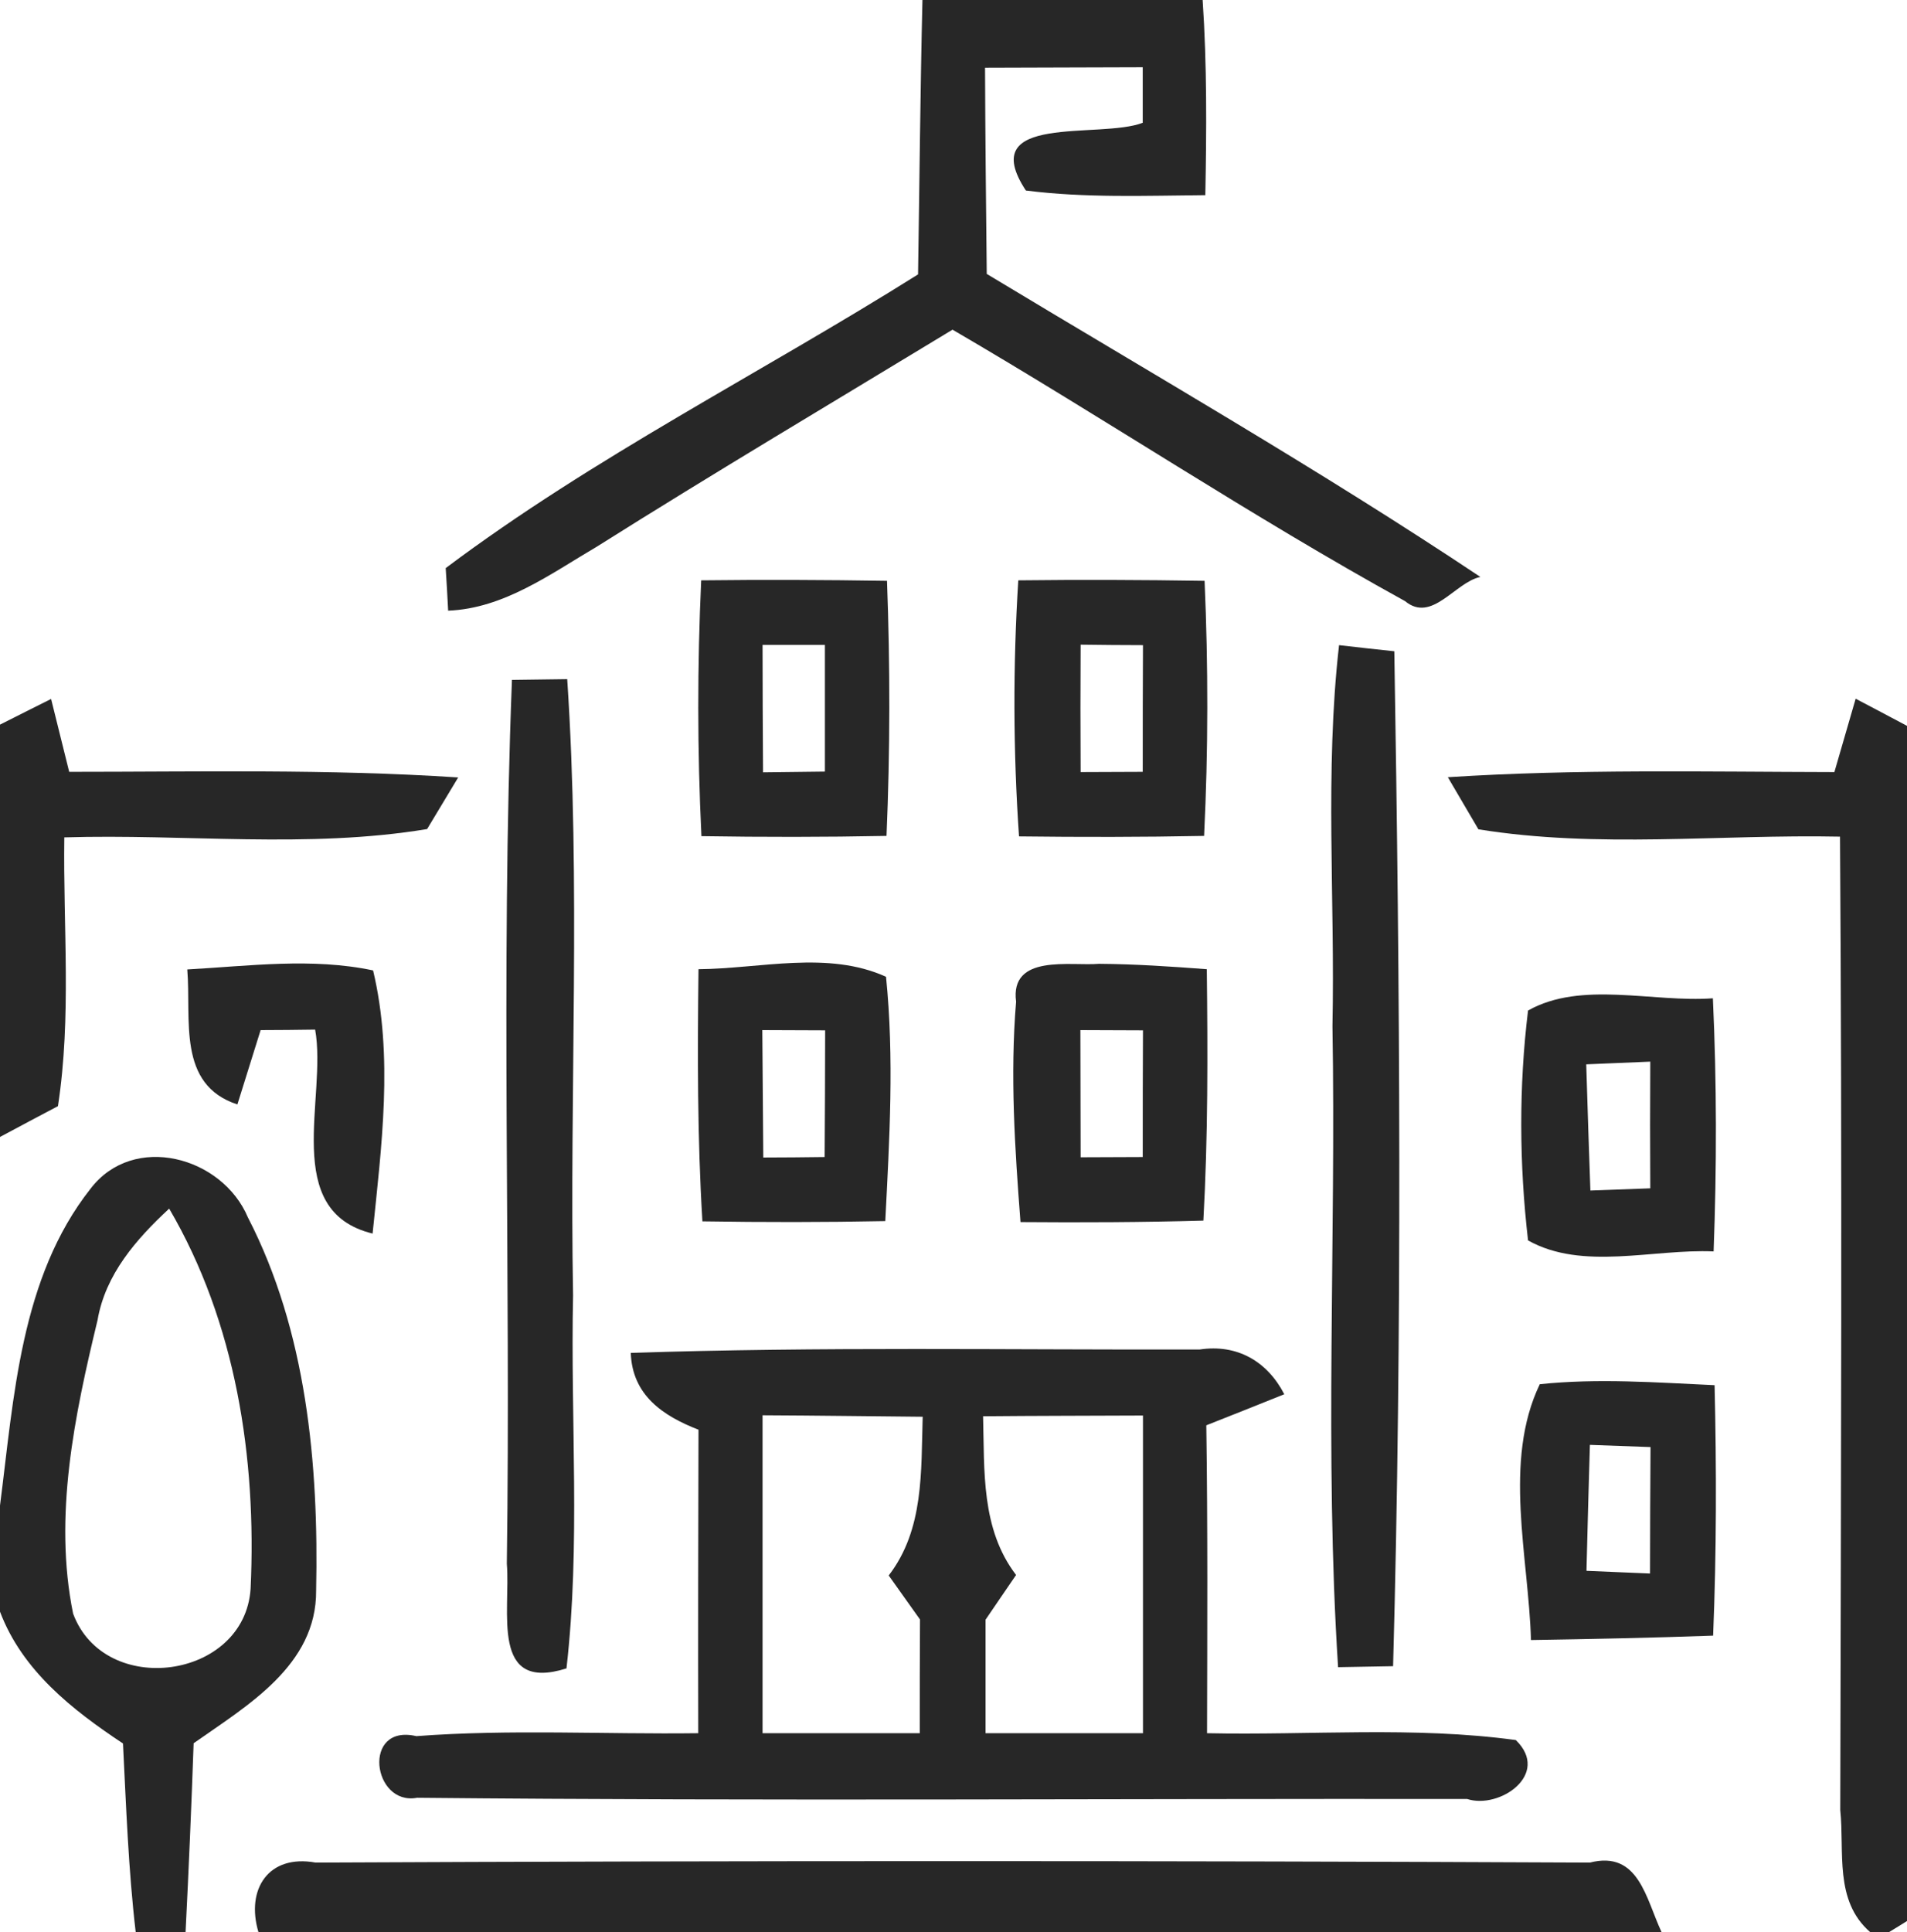
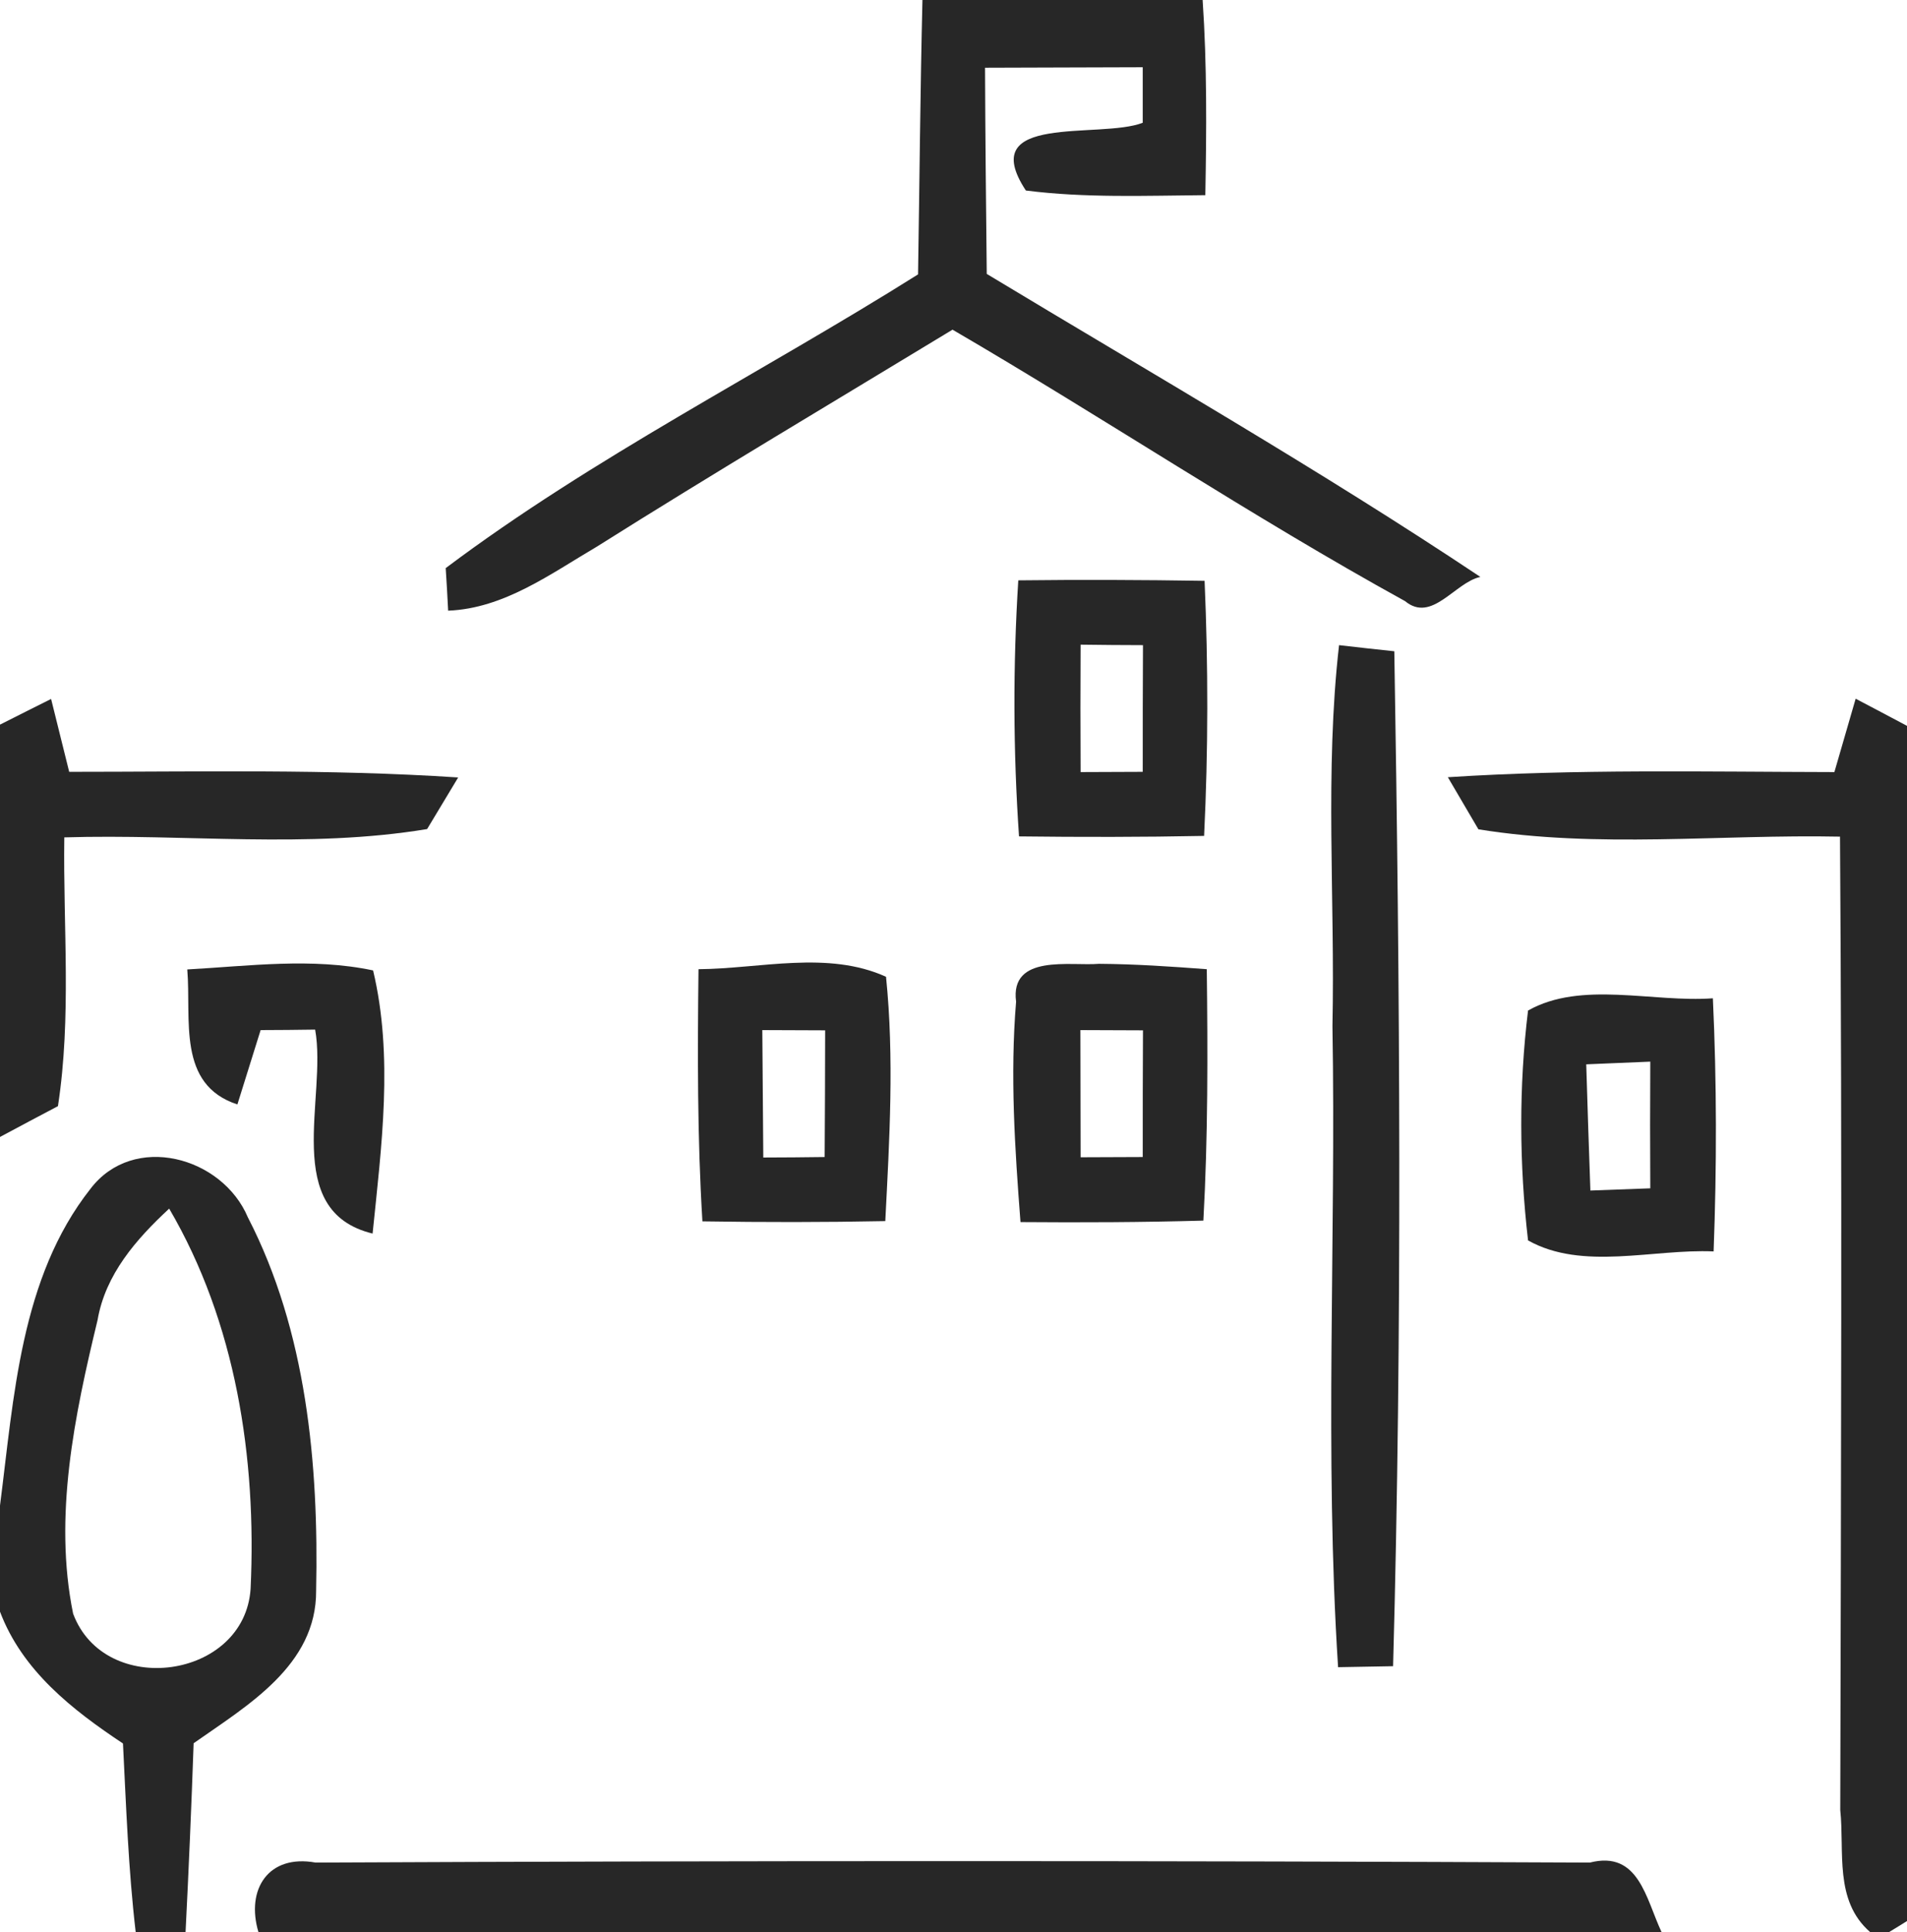
<svg xmlns="http://www.w3.org/2000/svg" width="78pt" height="79pt" viewBox="0 0 78 79" version="1.1">
  <g id="#272727fd">
    <path fill="#272727" opacity="1.00" d=" M 37.73 0.00 L 49.19 0.00 C 49.37 2.66 49.35 5.32 49.30 7.98 C 46.85 8.00 44.39 8.10 41.96 7.79 C 39.86 4.60 44.99 5.70 46.74 5.02 C 46.74 4.45 46.74 3.32 46.74 2.75 C 44.59 2.76 42.44 2.76 40.29 2.77 C 40.30 5.58 40.33 8.39 40.36 11.20 C 47.12 15.28 53.98 19.21 60.55 23.59 C 59.51 23.81 58.57 25.49 57.47 24.58 C 51.17 21.11 45.17 17.10 38.96 13.48 C 34.10 16.43 29.21 19.33 24.40 22.36 C 22.51 23.47 20.61 24.88 18.33 24.97 C 18.31 24.54 18.26 23.67 18.23 23.23 C 24.29 18.68 31.14 15.25 37.55 11.22 C 37.61 7.48 37.64 3.74 37.73 0.00 Z" />
-     <path fill="#272727" opacity="1.00" d=" M 28.68 23.73 C 31.21 23.70 33.75 23.71 36.28 23.75 C 36.41 27.23 36.41 30.71 36.26 34.18 C 33.74 34.23 31.21 34.23 28.69 34.19 C 28.52 30.70 28.52 27.21 28.68 23.73 M 31.19 26.37 C 31.19 28.11 31.20 29.84 31.21 31.58 C 31.84 31.57 33.11 31.56 33.74 31.55 C 33.74 29.83 33.74 28.10 33.74 26.37 C 33.10 26.37 31.83 26.37 31.19 26.37 Z" />
    <path fill="#272727" opacity="1.00" d=" M 41.65 23.73 C 44.19 23.70 46.73 23.71 49.27 23.75 C 49.42 27.22 49.42 30.70 49.25 34.18 C 46.73 34.23 44.21 34.23 41.68 34.20 C 41.44 30.72 41.43 27.22 41.65 23.73 M 44.20 26.36 C 44.19 28.10 44.19 29.83 44.20 31.57 C 44.83 31.57 46.10 31.56 46.74 31.56 C 46.74 29.84 46.74 28.11 46.75 26.38 C 46.11 26.38 44.83 26.37 44.20 26.36 Z" />
    <path fill="#272727" opacity="1.00" d=" M 54.77 26.38 C 55.34 26.45 56.47 26.57 57.03 26.63 C 57.26 40.45 57.36 54.32 56.98 68.13 C 56.42 68.14 55.29 68.16 54.73 68.17 C 54.17 59.45 54.65 50.69 54.50 41.96 C 54.61 36.77 54.18 31.55 54.77 26.38 Z" />
-     <path fill="#272727" opacity="1.00" d=" M 20.94 27.80 C 21.51 27.79 22.64 27.78 23.20 27.77 C 23.76 36.15 23.29 44.57 23.44 52.97 C 23.33 58.05 23.75 63.16 23.17 68.22 C 20.04 69.21 20.89 65.88 20.73 63.94 C 20.90 51.90 20.47 39.83 20.94 27.80 Z" />
    <path fill="#272727" opacity="1.00" d=" M 0.00 29.63 C 0.52 29.37 1.56 28.84 2.09 28.58 C 2.27 29.32 2.65 30.82 2.83 31.56 C 8.14 31.56 13.45 31.44 18.74 31.79 C 18.42 32.32 17.79 33.37 17.47 33.90 C 12.58 34.71 7.57 34.09 2.63 34.24 C 2.58 37.90 2.93 41.59 2.37 45.23 C 1.78 45.54 0.59 46.17 0.00 46.49 L 0.00 29.63 Z" />
    <path fill="#272727" opacity="1.00" d=" M 75.03 31.57 C 75.32 30.57 75.61 29.57 75.90 28.57 C 76.43 28.85 77.48 29.40 78.00 29.68 L 78.00 78.55 C 77.82 78.66 77.46 78.89 77.27 79.00 L 76.49 79.00 C 75.01 77.71 75.45 75.71 75.27 74.01 C 75.30 60.74 75.35 47.47 75.26 34.21 C 70.34 34.11 65.35 34.70 60.47 33.91 C 60.16 33.38 59.53 32.31 59.22 31.78 C 64.48 31.44 69.76 31.56 75.03 31.57 Z" />
    <path fill="#272727" opacity="1.00" d=" M 7.66 39.64 C 10.19 39.50 12.76 39.15 15.26 39.68 C 16.10 43.20 15.60 46.89 15.24 50.44 C 11.47 49.52 13.39 44.88 12.89 42.10 C 12.33 42.11 11.22 42.12 10.66 42.12 C 10.42 42.88 9.95 44.40 9.71 45.16 C 7.23 44.35 7.83 41.69 7.66 39.64 Z" />
    <path fill="#272727" opacity="1.00" d=" M 28.57 39.63 C 31.10 39.61 33.86 38.86 36.24 39.94 C 36.58 43.26 36.38 46.61 36.21 49.93 C 33.72 49.98 31.22 49.98 28.73 49.94 C 28.52 46.51 28.53 43.07 28.57 39.63 M 31.18 42.12 C 31.19 43.86 31.21 45.60 31.22 47.33 C 31.85 47.33 33.10 47.32 33.73 47.31 C 33.74 45.58 33.75 43.85 33.75 42.13 C 33.11 42.13 31.82 42.12 31.18 42.12 Z" />
    <path fill="#272727" opacity="1.00" d=" M 41.56 40.96 C 41.30 38.99 43.79 39.51 44.95 39.41 C 46.43 39.42 47.90 39.52 49.36 39.63 C 49.40 43.06 49.41 46.49 49.22 49.91 C 46.73 49.98 44.24 49.99 41.74 49.97 C 41.51 46.97 41.31 43.96 41.56 40.96 M 44.19 42.12 C 44.19 43.85 44.20 45.59 44.20 47.32 C 44.84 47.32 46.10 47.31 46.74 47.31 C 46.74 45.58 46.74 43.85 46.75 42.13 C 46.11 42.13 44.83 42.12 44.19 42.12 Z" />
    <path fill="#272727" opacity="1.00" d=" M 62.50 41.32 C 64.68 40.09 67.60 41.00 70.06 40.82 C 70.22 44.27 70.22 47.72 70.09 51.17 C 67.61 51.06 64.73 51.97 62.50 50.72 C 62.14 47.61 62.12 44.43 62.50 41.32 M 64.88 43.52 C 64.93 45.24 64.99 46.96 65.05 48.68 C 65.66 48.66 66.88 48.61 67.50 48.59 C 67.49 46.86 67.49 45.14 67.50 43.41 C 66.62 43.45 65.75 43.48 64.88 43.52 Z" />
    <path fill="#272727" opacity="1.00" d=" M 3.70 48.61 C 5.46 46.30 9.09 47.29 10.14 49.78 C 12.54 54.43 13.04 59.88 12.93 65.04 C 12.95 68.10 10.11 69.74 7.92 71.28 C 7.83 73.85 7.72 76.43 7.59 79.00 L 5.55 79.00 C 5.25 76.44 5.16 73.86 5.03 71.29 C 2.95 69.91 0.91 68.31 0.00 65.90 L 0.00 61.56 C 0.57 57.14 0.83 52.25 3.70 48.61 M 3.99 53.98 C 3.05 57.87 2.18 62.01 2.99 65.98 C 4.28 69.45 10.01 68.67 10.25 64.96 C 10.50 59.62 9.65 54.08 6.92 49.42 C 5.57 50.67 4.31 52.11 3.99 53.98 Z" />
-     <path fill="#272727" opacity="1.00" d=" M 25.80 55.32 C 33.55 55.06 41.31 55.20 49.07 55.18 C 50.60 54.95 51.83 55.66 52.53 57.01 C 51.47 57.44 50.40 57.86 49.34 58.28 C 49.40 62.48 49.38 66.68 49.37 70.87 C 53.58 70.96 57.82 70.58 62.00 71.15 C 63.44 72.55 61.33 73.99 60.01 73.56 C 45.69 73.54 31.37 73.65 17.06 73.51 C 15.23 73.85 14.79 70.47 17.03 70.99 C 20.87 70.70 24.72 70.92 28.56 70.87 C 28.55 66.74 28.56 62.60 28.57 58.46 C 27.10 57.89 25.86 57.04 25.80 55.32 M 31.19 57.87 C 31.19 62.21 31.19 66.54 31.19 70.87 C 33.33 70.87 35.48 70.87 37.62 70.87 C 37.62 69.32 37.62 67.77 37.63 66.22 C 37.31 65.77 36.67 64.87 36.35 64.42 C 37.80 62.54 37.67 60.16 37.74 57.93 C 35.56 57.91 33.37 57.88 31.19 57.87 M 40.21 57.91 C 40.27 60.14 40.12 62.52 41.56 64.40 C 41.24 64.86 40.62 65.78 40.31 66.23 C 40.31 67.78 40.31 69.32 40.31 70.87 C 42.46 70.87 44.61 70.87 46.75 70.87 C 46.75 66.54 46.75 62.21 46.75 57.88 C 44.57 57.89 42.39 57.89 40.21 57.91 Z" />
-     <path fill="#272727" opacity="1.00" d=" M 62.62 67.06 C 62.52 63.64 61.47 59.75 62.98 56.60 C 65.36 56.35 67.75 56.53 70.13 56.64 C 70.21 60.05 70.21 63.47 70.07 66.88 C 67.59 66.97 65.10 67.02 62.62 67.06 M 65.03 59.08 C 64.98 60.80 64.93 62.51 64.89 64.23 C 65.75 64.27 66.62 64.30 67.49 64.34 C 67.49 62.62 67.50 60.89 67.51 59.17 C 66.89 59.15 65.65 59.10 65.03 59.08 Z" />
    <path fill="#272727" opacity="1.00" d=" M 10.57 79.00 C 10.05 77.25 10.98 75.81 12.91 76.16 C 30.28 76.08 47.66 76.08 65.03 76.16 C 67.03 75.65 67.32 77.64 67.96 79.00 L 10.57 79.00 Z" />
  </g>
</svg>